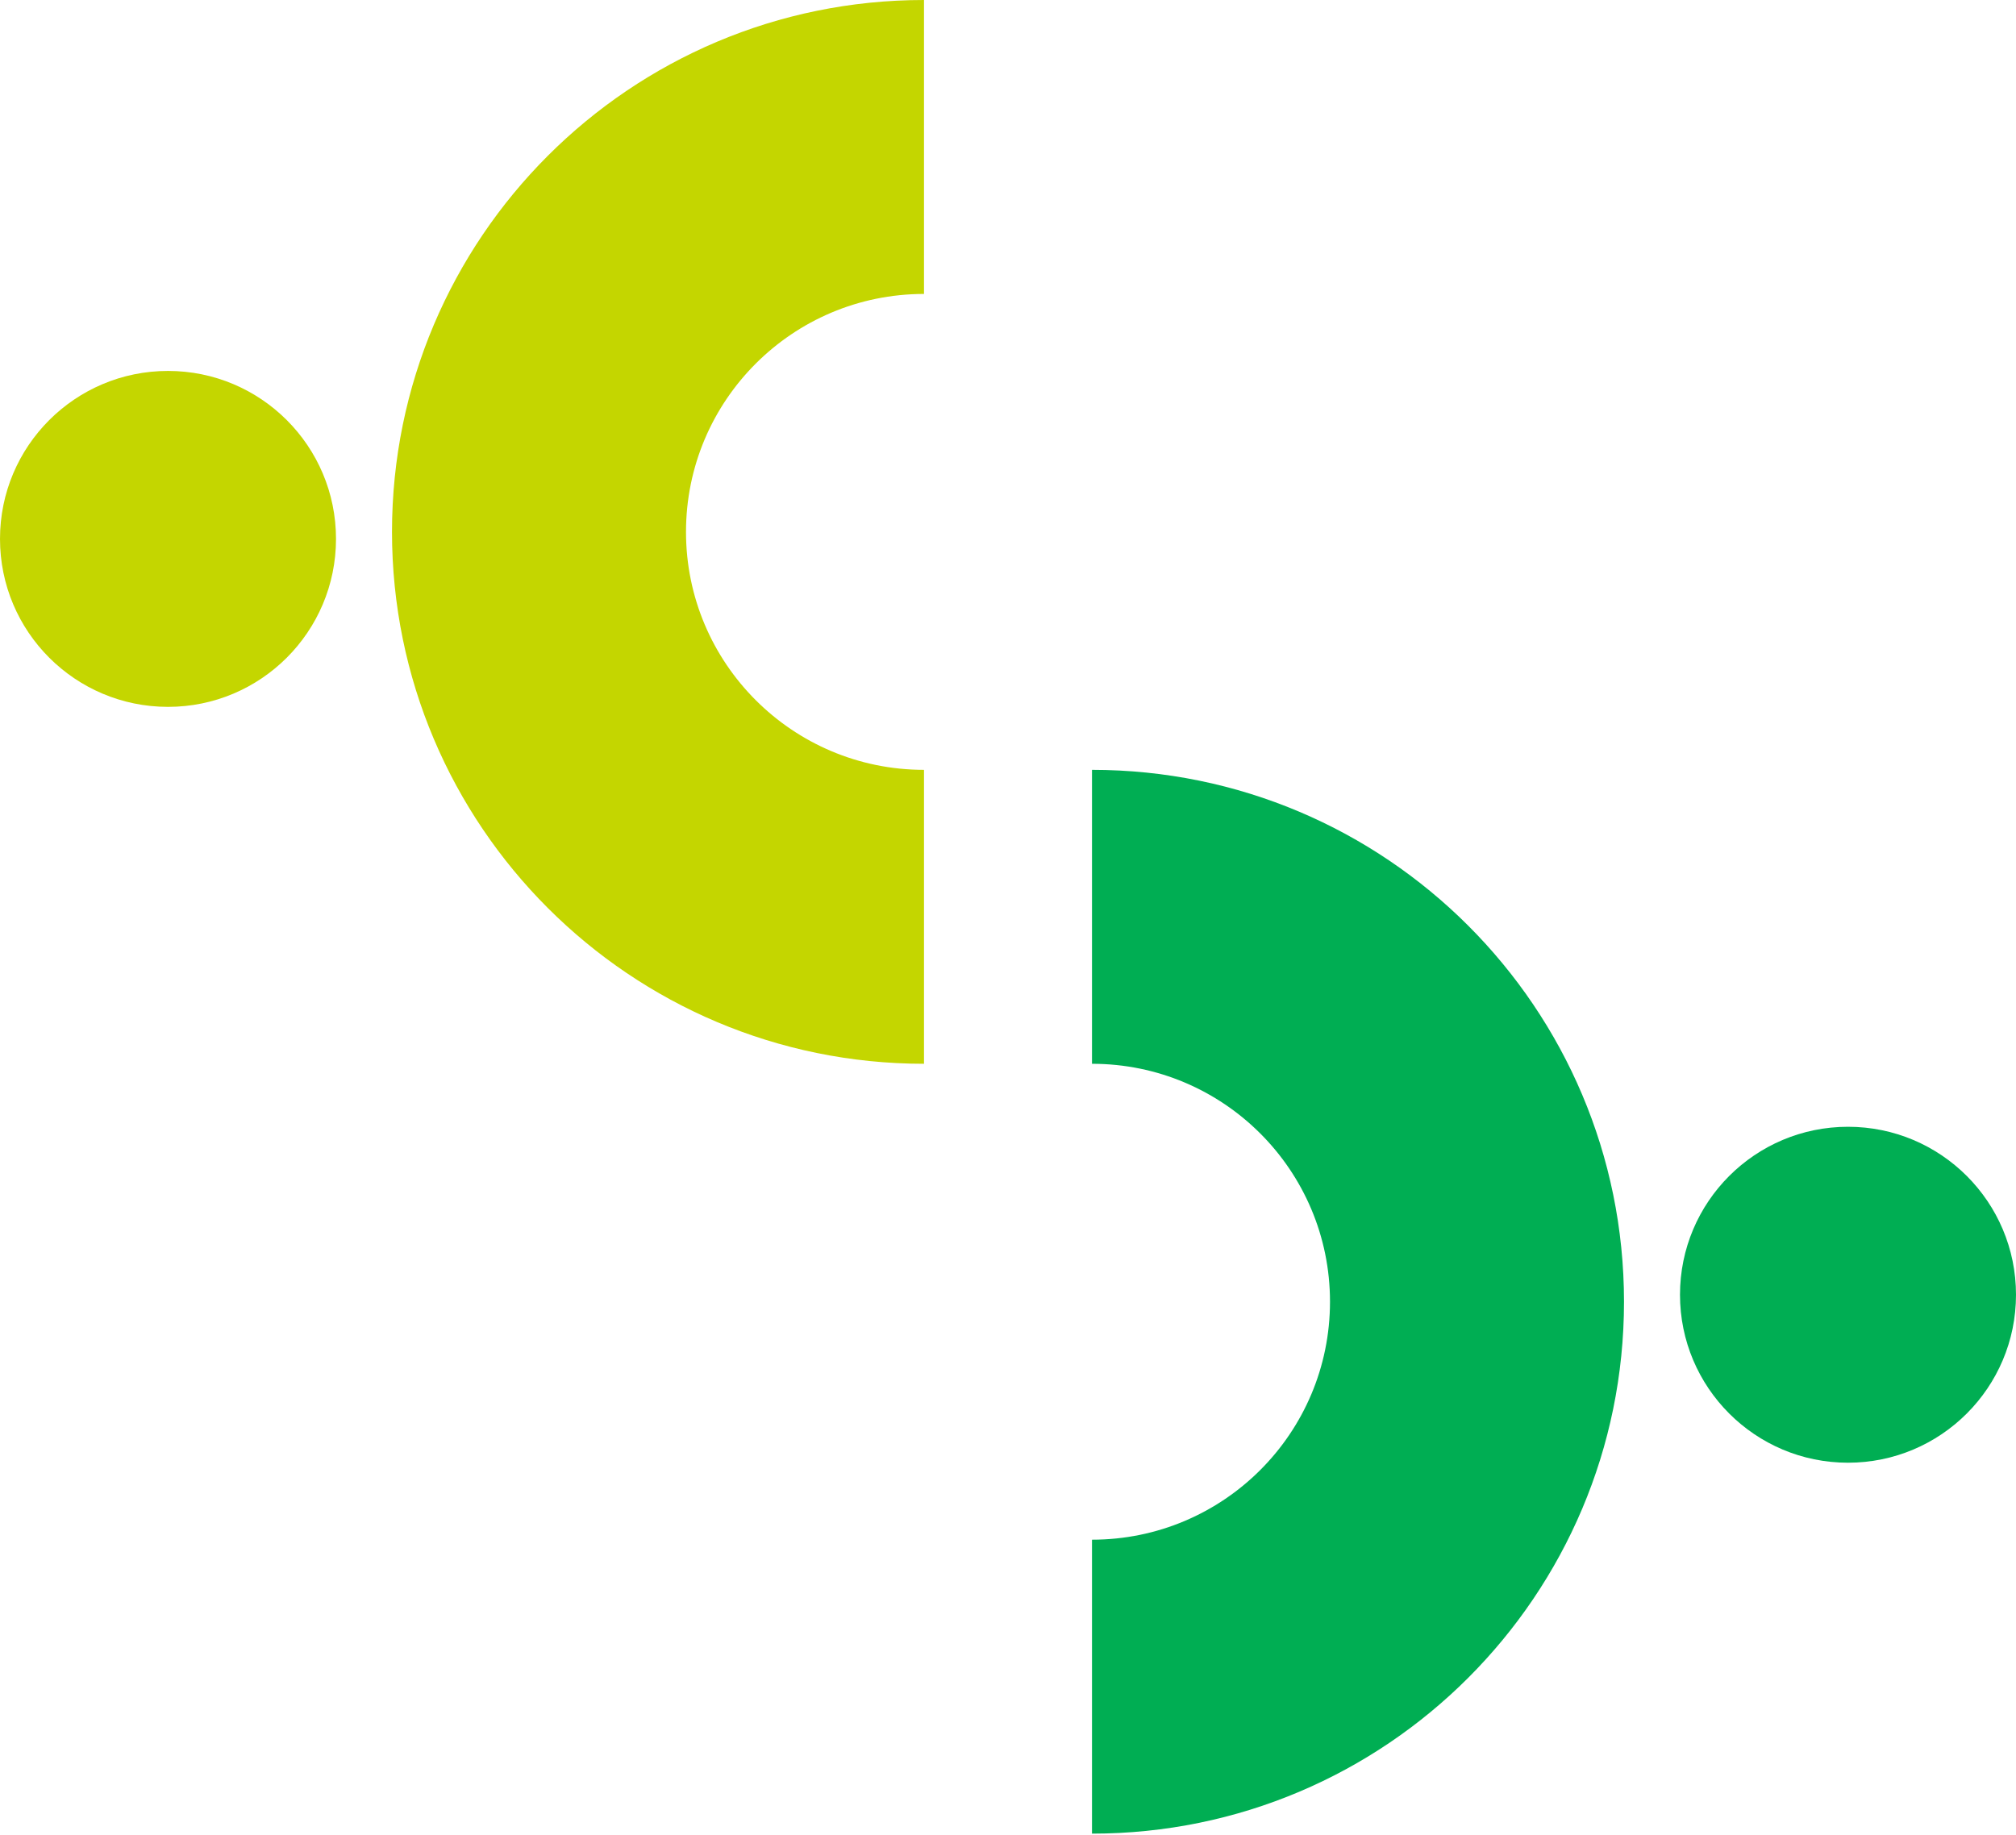
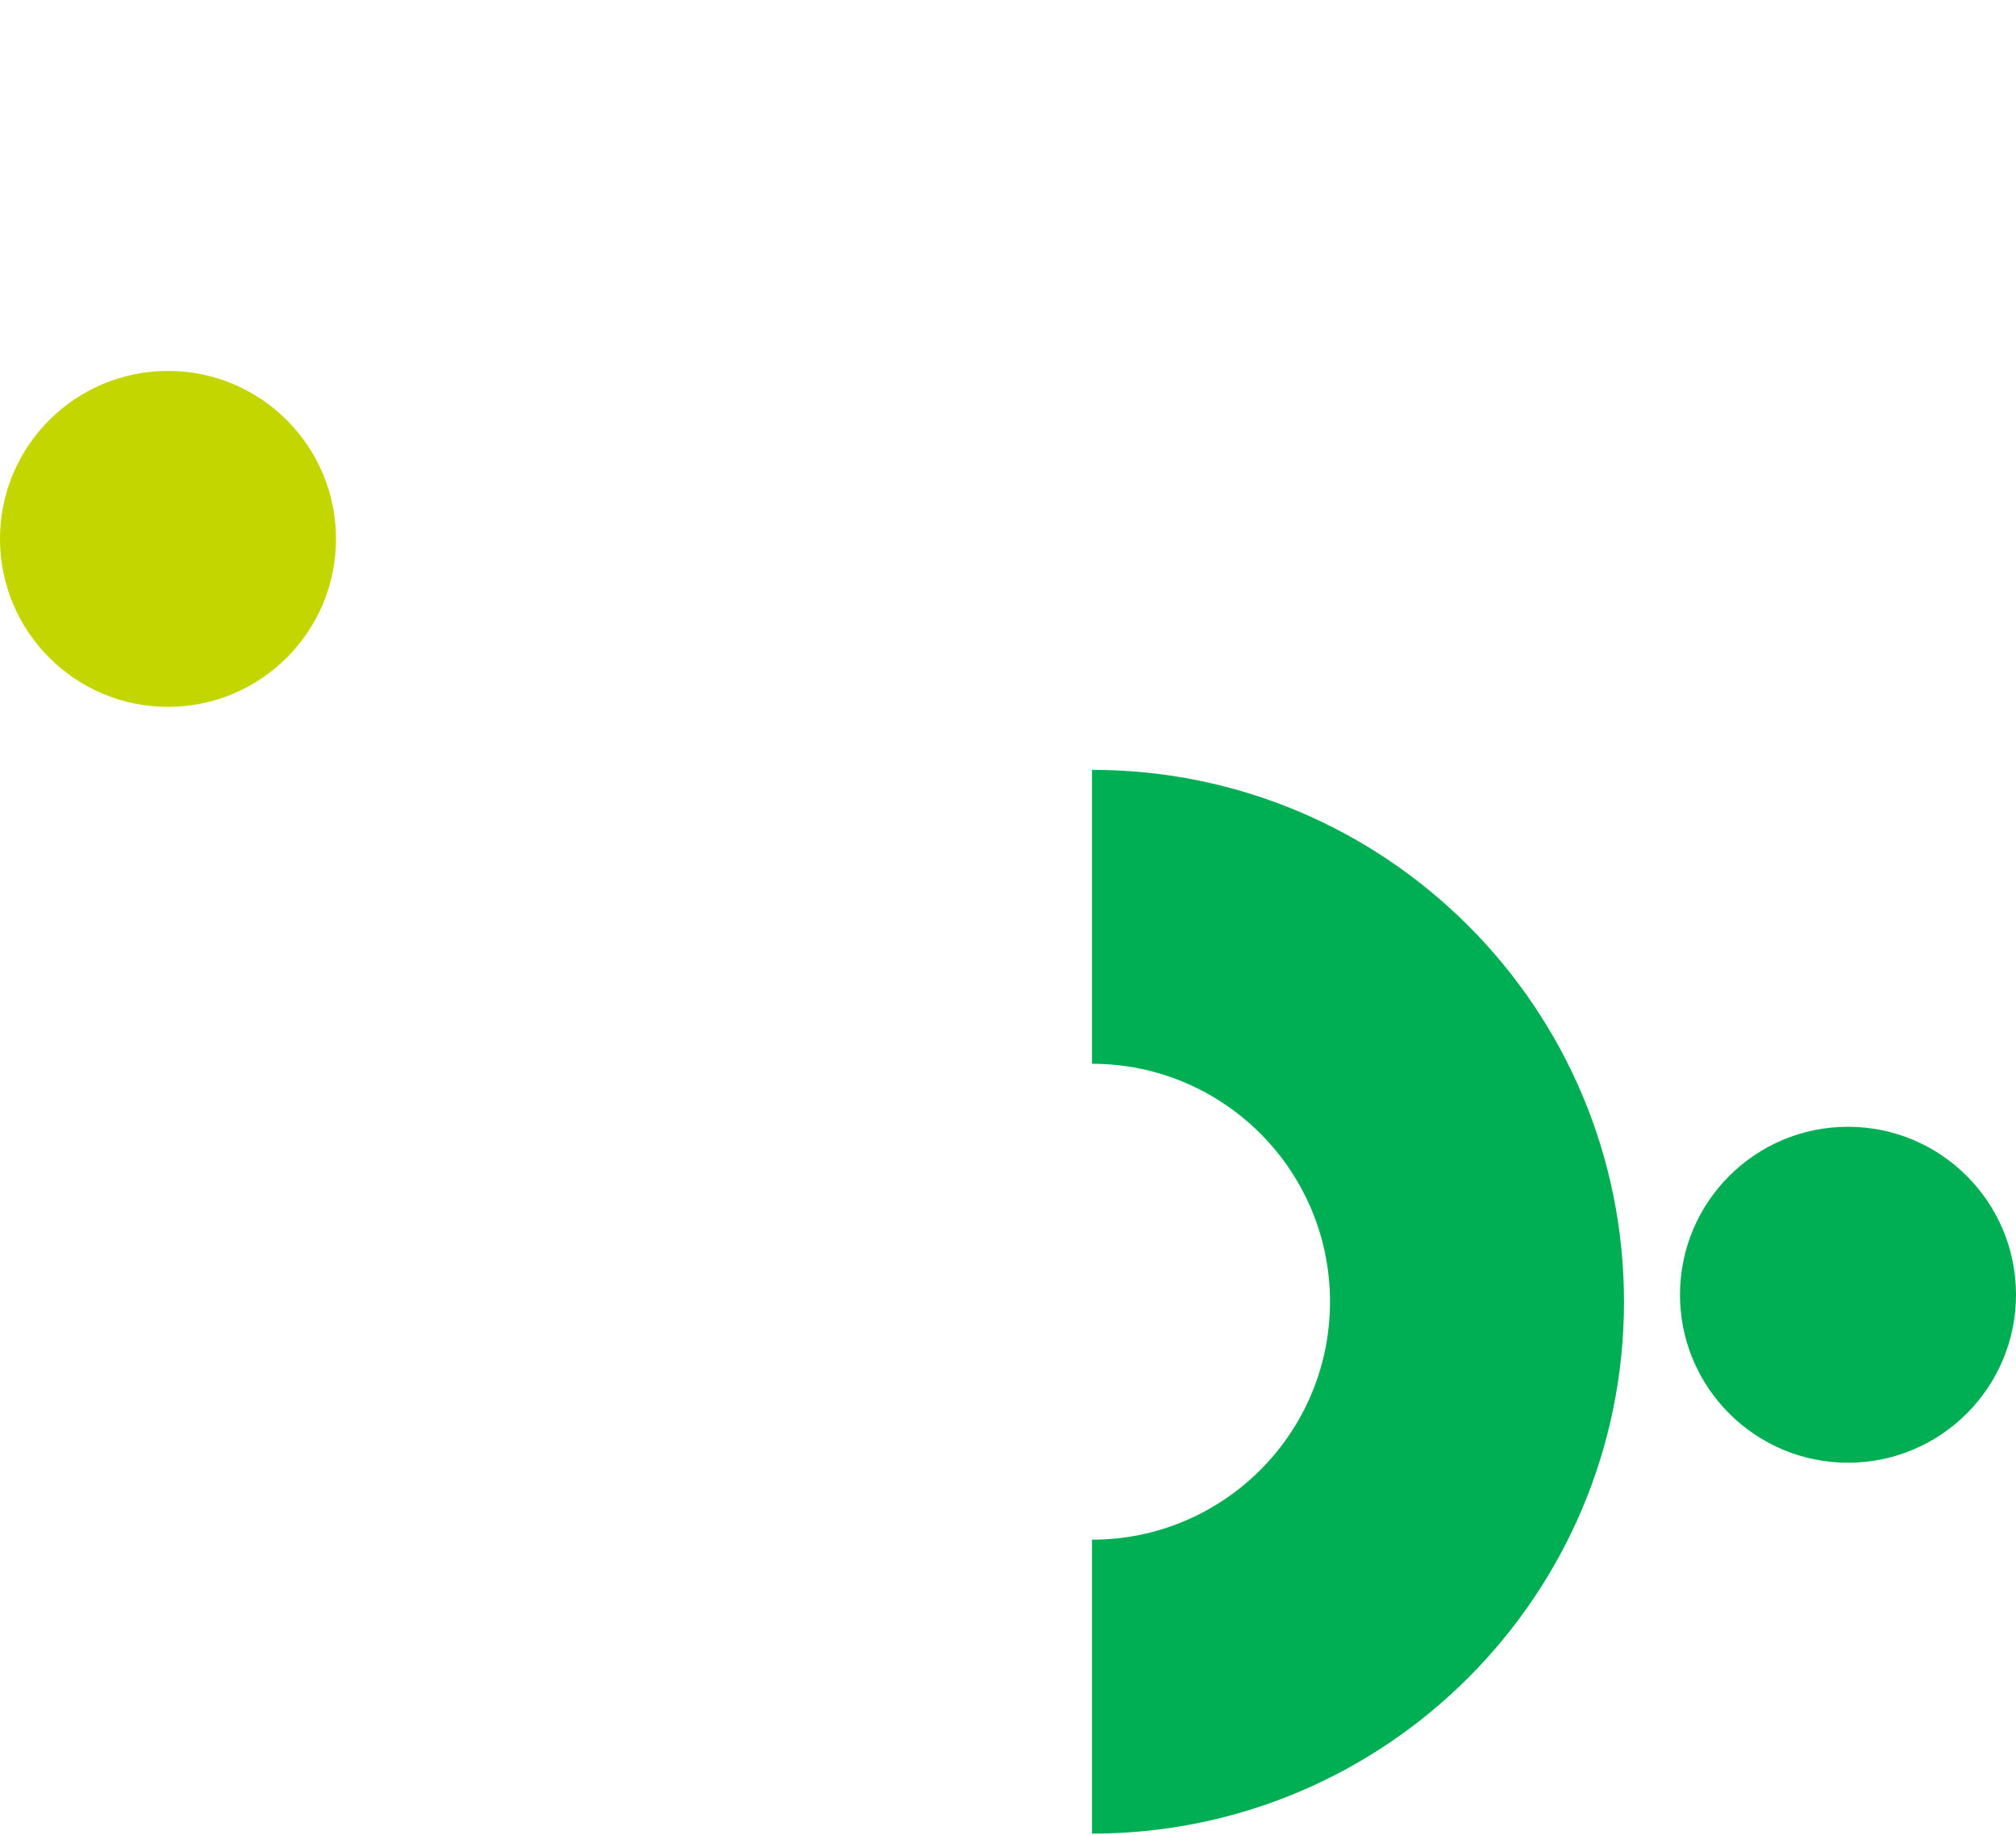
<svg xmlns="http://www.w3.org/2000/svg" fill="none" height="100%" overflow="visible" preserveAspectRatio="none" style="display: block;" viewBox="0 0 212 193" width="100%">
  <g id="Frame 2147238675">
    <g id="Group 11">
-       <path d="M41.222 55.944C41.222 25.047 66.269 0 97.167 0V30.917C83.344 30.917 72.139 42.122 72.139 55.944C72.139 69.767 83.344 80.972 97.167 80.972L97.167 111.889C66.269 111.889 41.222 86.842 41.222 55.944Z" fill="#C4D600" id="Ellipse 193 (Stroke)" />
      <path d="M170.778 136.917C170.778 167.814 145.731 192.861 114.833 192.861L114.833 161.944C128.656 161.944 139.861 150.739 139.861 136.917C139.861 123.094 128.656 111.889 114.833 111.889L114.833 80.972C145.731 80.972 170.778 106.019 170.778 136.917Z" fill="#00AE53" id="Ellipse 195 (Stroke)" />
      <circle cx="194.333" cy="136.181" fill="#00AE53" id="Ellipse 210" r="17.667" transform="rotate(-180 194.333 136.181)" />
      <circle cx="17.667" cy="56.681" fill="#C4D600" id="Ellipse 209" r="17.667" />
    </g>
  </g>
</svg>